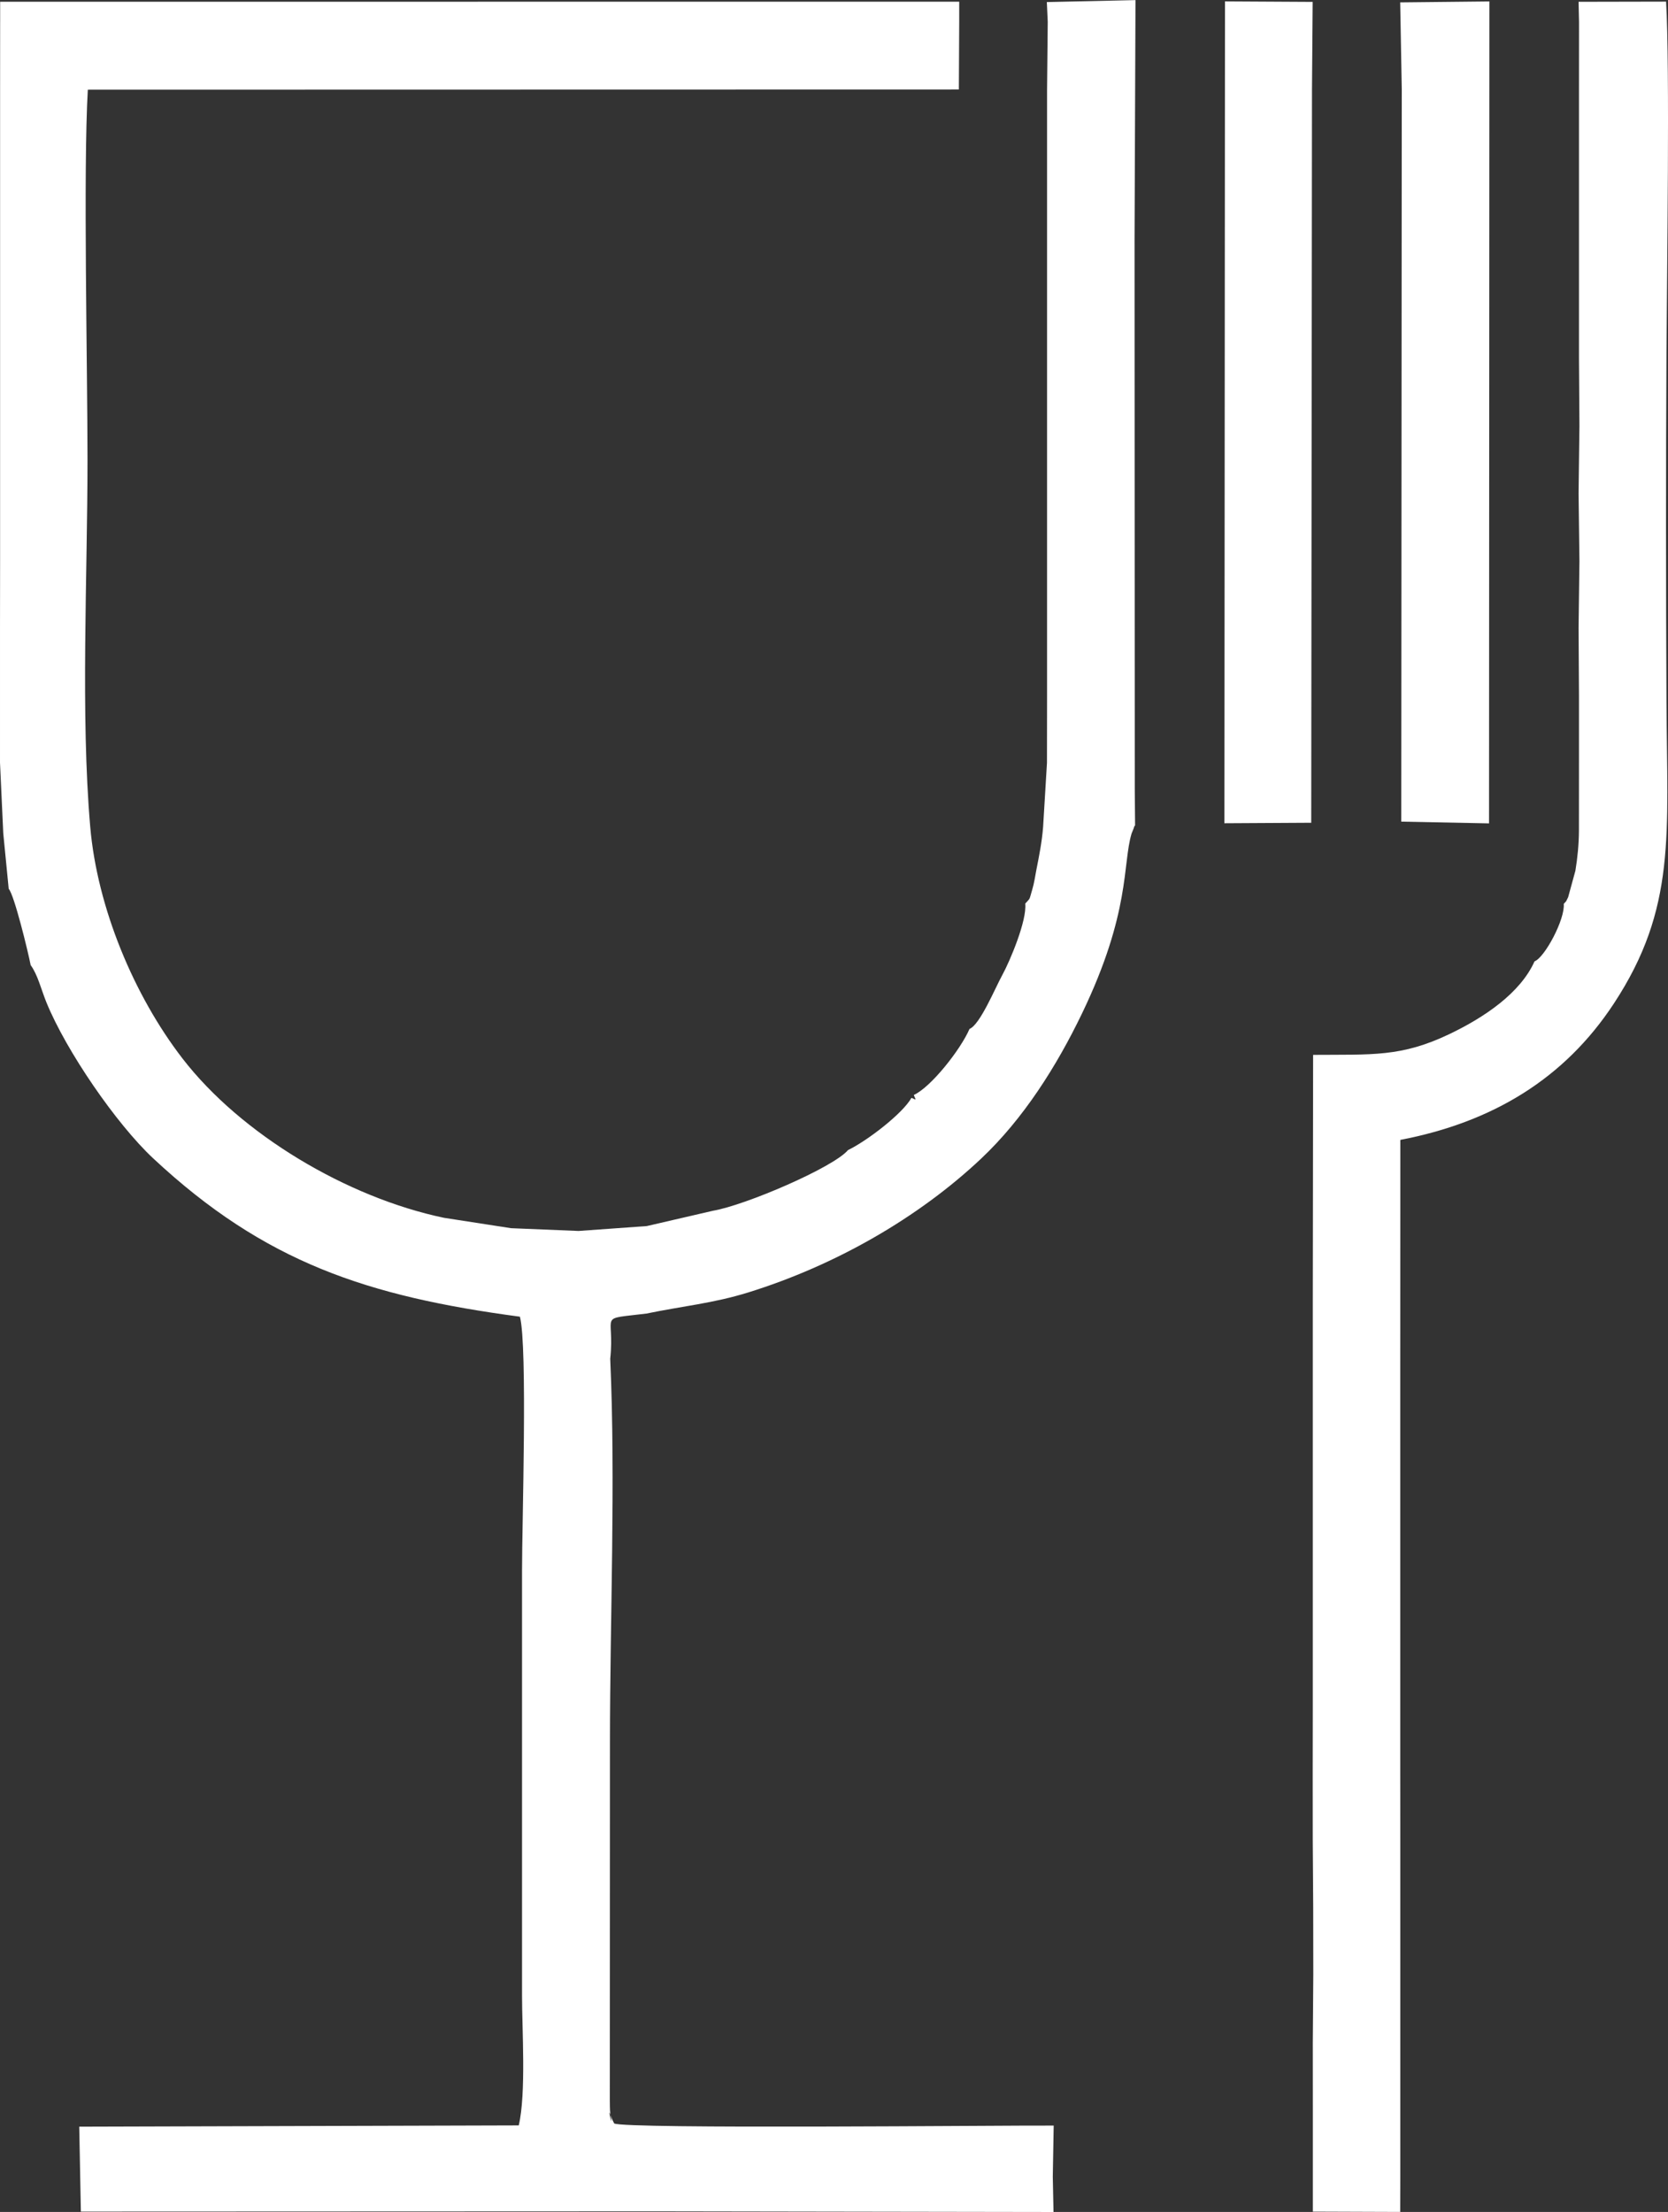
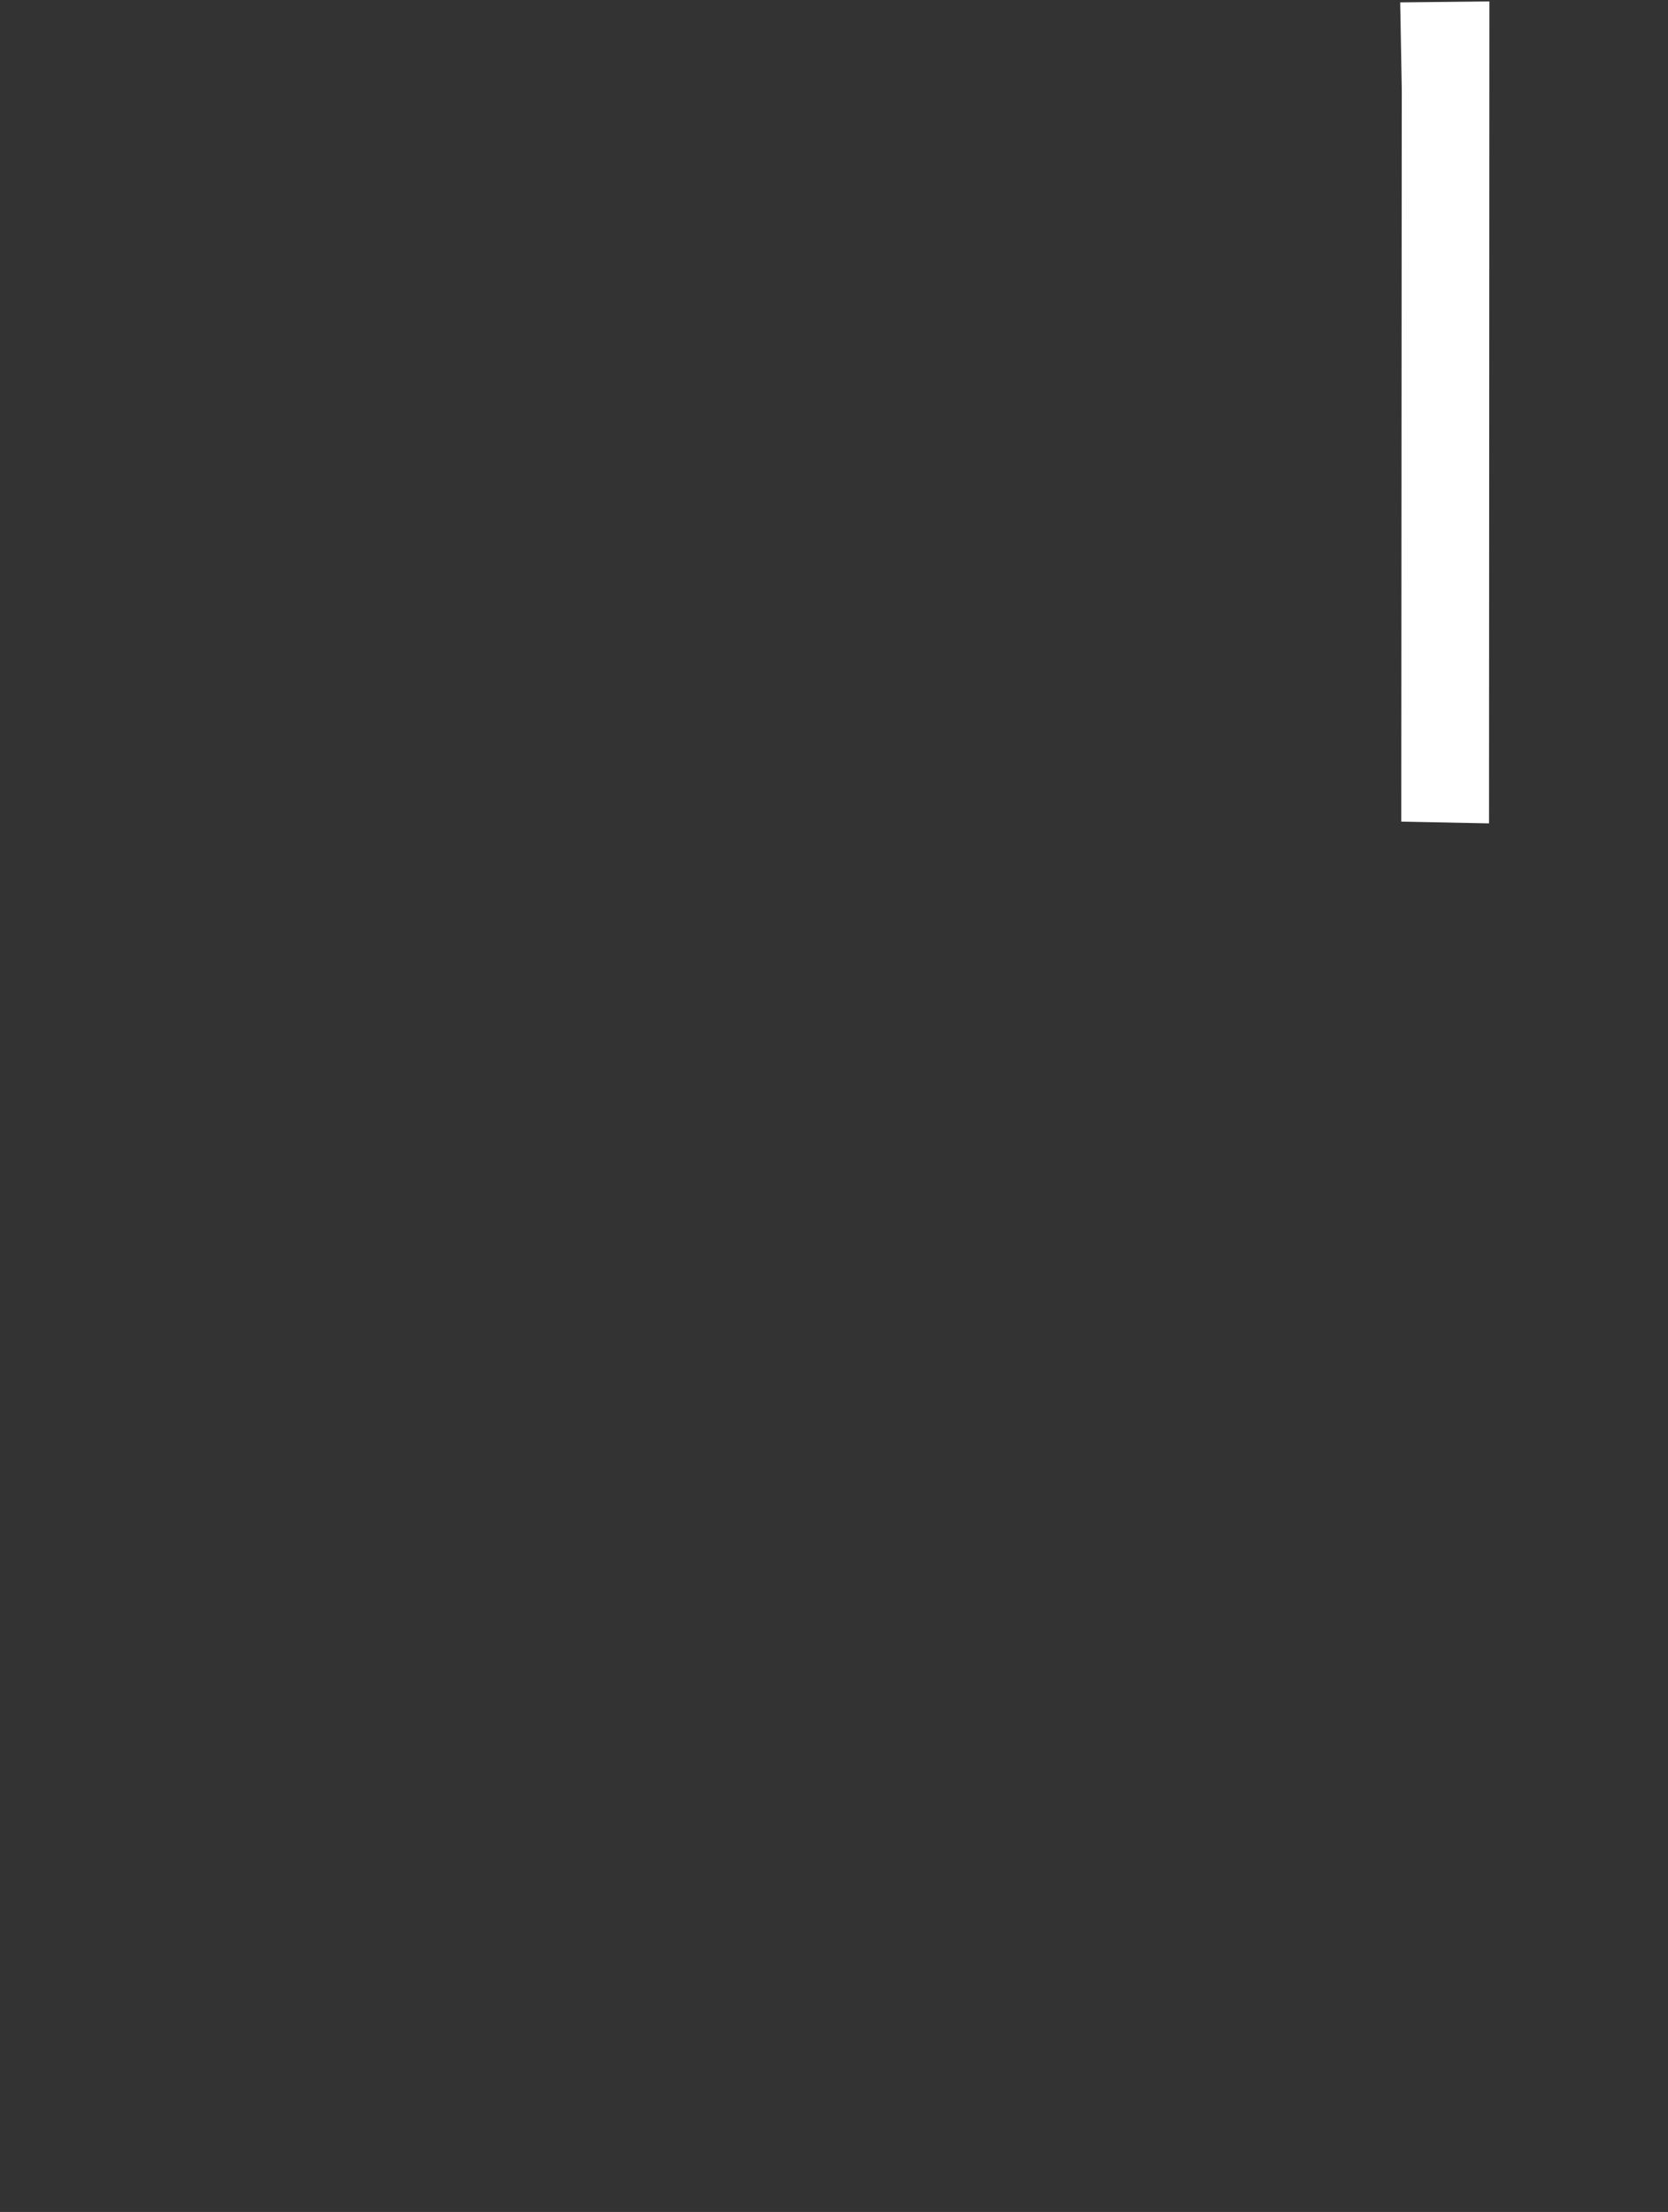
<svg xmlns="http://www.w3.org/2000/svg" xml:space="preserve" width="48.53mm" height="64.33mm" version="1.1" style="shape-rendering:geometricPrecision; text-rendering:geometricPrecision; image-rendering:optimizeQuality; fill-rule:evenodd; clip-rule:evenodd" viewBox="0 0 372.15 493.31">
  <rect x="0" y="0" width="372.15" height="493.31" fill="#333333" stroke="none" />
  <defs>
    <style type="text/css"> .fil0 {fill:white} </style>
  </defs>
  <g id="Слой_x0020_1">
    <g id="_2989967556256">
-       <path class="fil0" d="M0.03 4.88l-0.01 14.93 0 15.16 -0 14.88 0 15.16 -0 14.88 0 15.16 -0 14.88 0 15.16 -0.02 14.88 0 15.16 0 14.93 0.73 15.81 1.21 12.35c1.24,1.36 4.34,14.11 4.9,17.02 1.58,2.15 2.37,5.5 3.51,8.3 4.45,10.91 15.64,27.15 23.81,34.78 24.9,23.25 47.87,30.8 81.84,35.33 1.73,6.62 0.46,46.58 0.47,56.62l-0 94.67c-0.01,7.52 0.95,21.89 -0.73,29.07l-98.06 0.28 0.36 18.94 128.4 -0.05 88.61 0.14 -0.16 -7.87 0.2 -11.4c-11.51,-0.07 -95.8,0.81 -98.06,-0.48l-0.54 -1.11c-1.37,-4.31 0.56,4.01 -0.34,-1.25 -0.08,-0.48 -0.09,-2.36 -0.09,-2.94l0.03 -79.64c0,-27.88 1.28,-58.05 0.06,-85.6 1.11,-10.33 -3.12,-8.69 8.09,-10.08 8.09,-1.68 14.83,-2.27 22.7,-4.71 19.5,-6.05 38.06,-16.73 52,-29.88 9.38,-8.85 16.78,-20.52 22.48,-32.36 10.89,-22.63 8.99,-33.28 11.05,-40.11l0.49 -1.21c0.04,-0.34 0.17,-0.43 0.29,-0.62l-0.07 -7.94 -0.05 -123.15 0 0.74 0.21 -53.69 -19.78 0.44 0.2 4.4 -0.15 15.16 -0 15.02 0 14.88 0 15.16 -0 14.88 0 15.16 -0 14.88 0 15.16 -0 14.88 0 15.16 -0.02 14.93 -0.86 14.27c-0.27,3.42 -0.88,6.43 -1.52,9.67 -0.26,1.31 -0.46,2.86 -0.91,4.34 -0.74,2.46 -0.31,1.72 -1.56,3.11 0.42,3.77 -3.45,12.88 -5.06,15.82 -1.71,3.12 -5.02,11.18 -7.37,12.13 -2.02,4.66 -8.63,13.01 -12.43,14.73 0.45,1.27 0.74,1.16 -0.52,0.64 -2.03,3.59 -10.01,9.66 -14.16,11.65 -3.27,3.88 -22.91,12.31 -30.12,13.53l-14.78 3.42 -15.22 1.09 -15.07 -0.62 -14.93 -2.31c-21.65,-4.52 -45.33,-18.64 -58.37,-35.54 -10.79,-13.98 -19.01,-33.57 -20.58,-51.64 -2.17,-25.1 -0.61,-56.09 -0.61,-81.87 0,-21.02 -0.97,-64.41 0.07,-82.55l194.34 -0.04 0.08 -15.22 0 -4.37 -213.98 0.02 -0 4.53z" />
-       <path class="fil0" d="M352.3 4.88l-0.01 15.02 0 15.02 -0 15.02 0 15.02 -0 15.02 0.1 15.02 -0.19 15.02 0.19 15.07 -0.19 14.97 0.09 15.02 -0 15.02 -0.01 15.02c-0.01,3.2 -0.33,6.27 -0.79,9.07l-1.62 5.91c-0.68,1.34 -0.2,0.6 -0.98,1.48 0.32,3.41 -4.22,11.94 -6.52,12.83 -3.15,7.02 -11.08,12.44 -19.02,16.23 -10.75,5.13 -17.16,4.52 -30.38,4.62l-0.07 54.94 -0 15.11 0 14.93 -0 15.11 0 14.93 -0 15.11 0 14.93 -0.02 15.07 0.01 14.88 0.1 15.25 0.02 14.83 -0.11 15.21 0.01 14.88 0 15.16 0 7.64 19.49 0.07 0.02 -8.12 -0 -14.46 0 -15.58 -0 -14.46 0 -15.53 0 -14.32 -0.01 -15.67 0 -14.55 0 -15.58 -0 -14.46 0 -15.58 -0 -14.46 0 -15.58 0.02 -50.74c20.46,-3.92 36.57,-13.56 47.65,-30.42 13.98,-21.29 11.88,-37.65 11.73,-67.2 -0.13,-25.99 -0.14,-52.11 0,-78.1 0.1,-17.16 0.77,-64.05 -0.09,-78.14l-19.52 0.04 0.1 4.5z" />
      <polygon class="fil0" points="312.75,19.9 312.64,183.24 332.22,183.63 332.3,0.32 312.4,0.53 " />
-       <polygon class="fil0" points="292.72,19.85 292.87,0.42 273.31,0.31 273.18,183.6 292.55,183.49 " />
    </g>
  </g>
</svg>